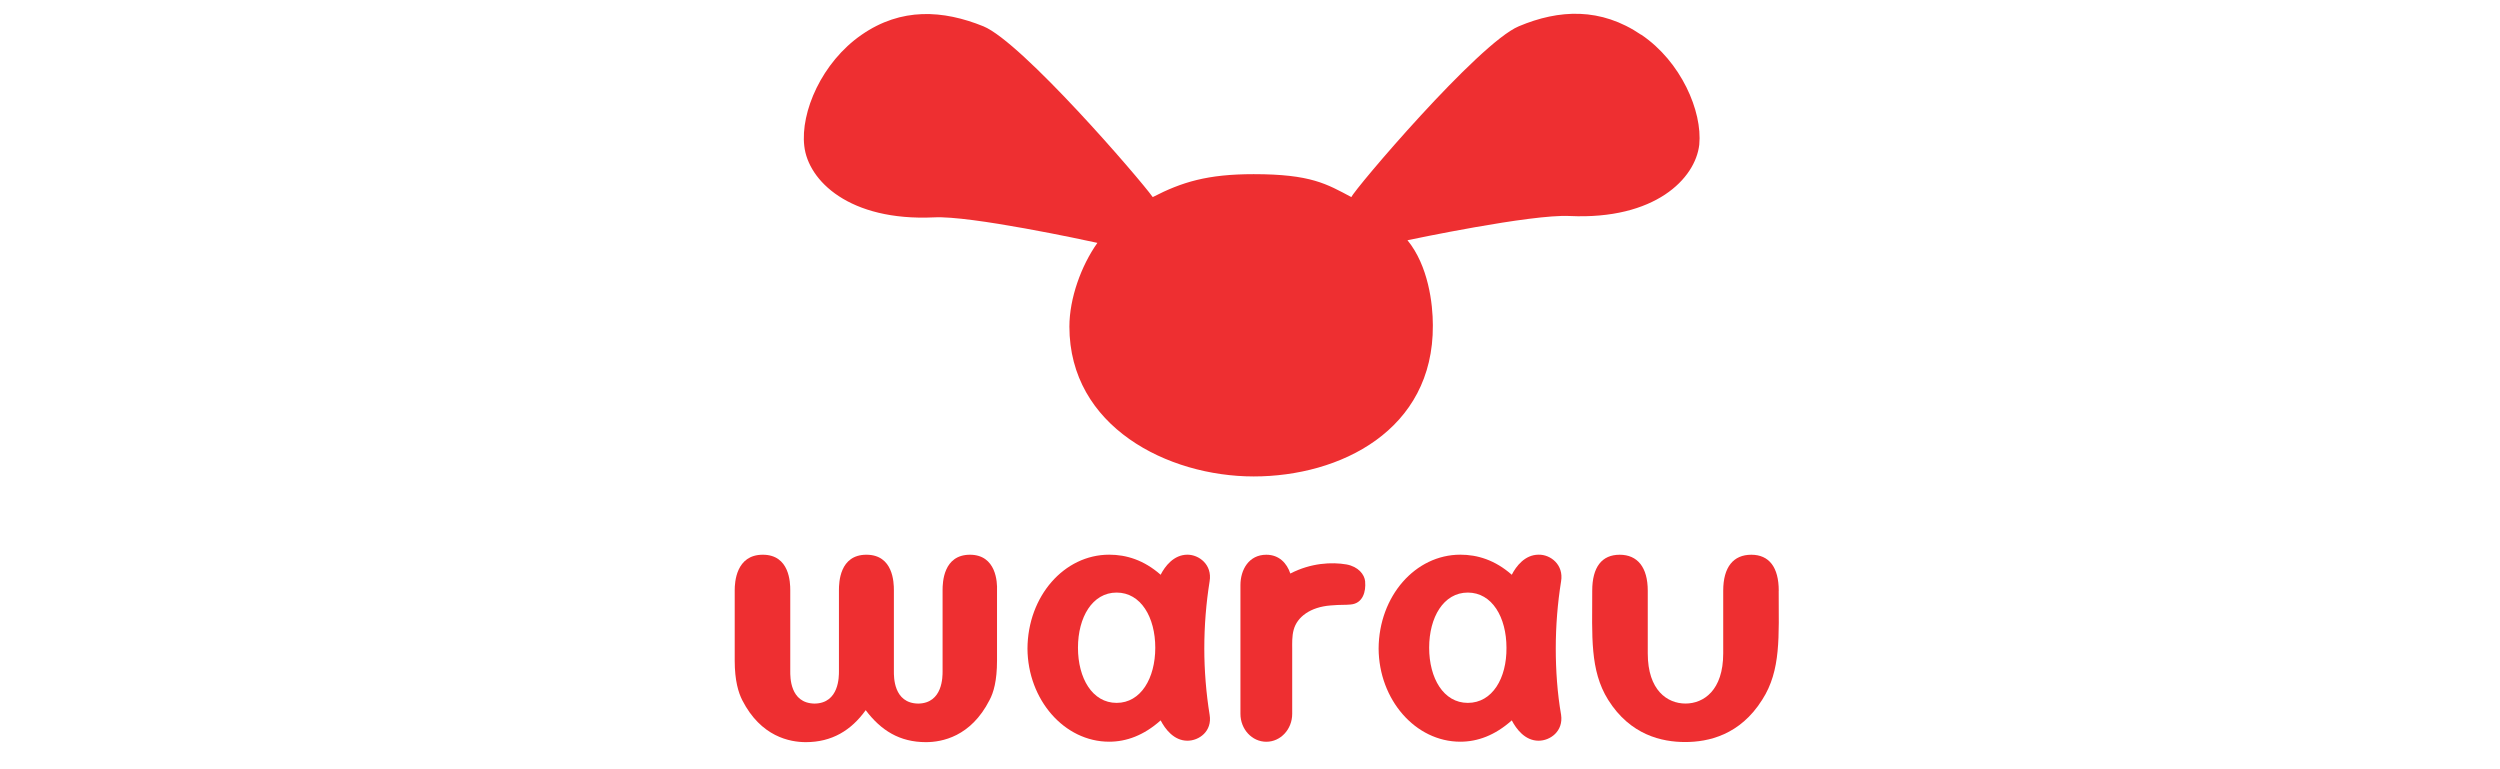
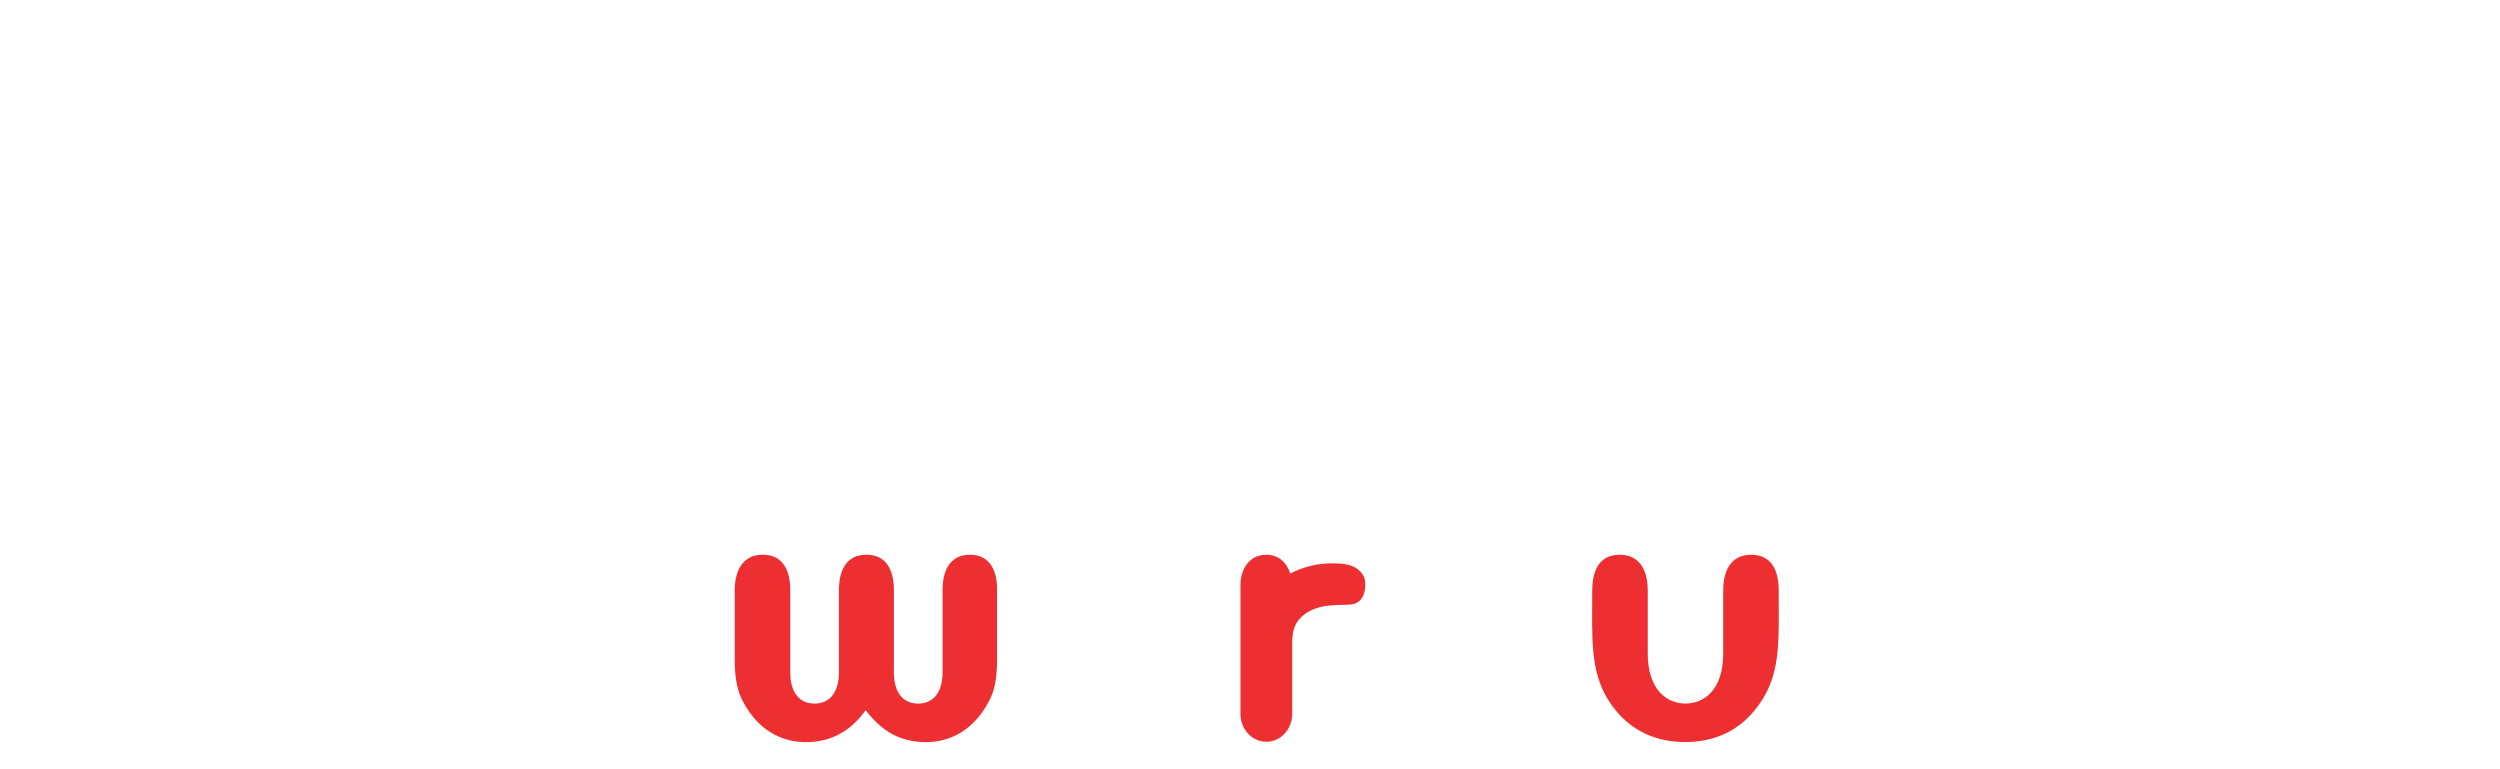
<svg xmlns="http://www.w3.org/2000/svg" width="182" height="56" viewBox="0 0 182 56" fill="none">
  <g clip-path="url(#clip0_3876_8177)">
    <path d="M70.619 40.384C68.668 40.384 68.62 42.416 68.62 42.963V48.87C68.62 49.234 68.644 51.197 66.847 51.221C65.031 51.197 65.075 49.238 65.075 48.87V42.963C65.075 42.416 65.031 40.384 63.075 40.384C61.119 40.384 61.075 42.416 61.075 42.963V48.87C61.075 49.234 61.099 51.197 59.303 51.221C57.487 51.197 57.531 49.238 57.531 48.87V42.963C57.531 42.416 57.487 40.384 55.531 40.384C53.575 40.384 53.487 42.416 53.487 42.963V48.096C53.487 49.557 53.759 50.423 54.034 50.97C55.395 53.64 57.507 54.028 58.664 54.028C60.549 54.028 61.958 53.185 63.023 51.7C64.137 53.181 65.498 54.028 67.406 54.028C68.564 54.028 70.675 53.64 72.036 50.97C72.332 50.423 72.583 49.557 72.583 48.096V42.963C72.607 42.416 72.539 40.384 70.607 40.384H70.619Z" fill="#EE2F31" />
    <path d="M129.493 43.007C129.493 41.295 128.791 40.385 127.494 40.385C126.196 40.385 125.45 41.275 125.45 43.007V47.57C125.45 50.26 124.021 51.218 122.704 51.218C121.386 51.218 119.957 50.26 119.957 47.57V43.007C119.957 41.295 119.207 40.385 117.914 40.385C116.62 40.385 115.914 41.275 115.914 43.007C115.914 46.316 115.734 48.799 117.071 50.943C118.684 53.521 120.999 54.02 122.68 54.02C124.36 54.02 126.675 53.517 128.288 50.943C129.673 48.799 129.489 46.312 129.489 43.007H129.493Z" fill="#EE2F31" />
-     <path d="M87.673 47.226C87.673 45.538 87.808 43.898 88.06 42.321C88.263 41.111 87.29 40.381 86.447 40.381C85.449 40.381 84.811 41.223 84.495 41.842C83.27 40.768 81.997 40.381 80.747 40.381C77.478 40.381 74.82 43.391 74.8 47.222C74.824 50.939 77.478 53.996 80.747 53.996C81.997 53.996 83.266 53.541 84.495 52.444C84.815 53.058 85.449 53.924 86.447 53.924C87.285 53.924 88.263 53.242 88.06 52.032C87.808 50.48 87.673 48.795 87.673 47.218V47.226ZM81.29 51.17C79.518 51.17 78.476 49.37 78.476 47.155C78.476 44.939 79.522 43.139 81.29 43.139C83.058 43.139 84.104 44.939 84.104 47.155C84.104 49.37 83.058 51.17 81.29 51.17Z" fill="#EE2F31" />
-     <path d="M113.26 47.226C113.26 45.538 113.395 43.897 113.647 42.321C113.85 41.111 112.876 40.361 112.01 40.381C111.012 40.381 110.374 41.223 110.058 41.842C108.833 40.768 107.56 40.381 106.31 40.381C103.041 40.381 100.383 43.391 100.363 47.222C100.387 50.939 103.041 53.996 106.31 53.996C107.56 53.996 108.829 53.541 110.058 52.443C110.378 53.058 111.012 53.924 112.01 53.924C112.848 53.924 113.826 53.242 113.647 52.032C113.375 50.48 113.26 48.795 113.26 47.218V47.226ZM106.857 51.17C105.085 51.17 104.043 49.37 104.043 47.155C104.043 44.939 105.089 43.139 106.857 43.139C108.625 43.139 109.671 44.939 109.671 47.155C109.695 49.366 108.649 51.17 106.857 51.17Z" fill="#EE2F31" />
    <path d="M99.385 42.345C99.341 41.822 98.886 41.251 98.024 41.091C96.958 40.908 95.437 40.976 93.936 41.754C93.685 40.999 93.118 40.385 92.188 40.385C90.915 40.385 90.304 41.478 90.304 42.596V51.968C90.304 53.086 91.142 54 92.188 54C93.234 54 94.072 53.086 94.072 51.968V47.203C94.072 46.883 94.048 46.312 94.184 45.833C94.435 44.919 95.385 44.193 96.862 44.077C97.657 44.009 97.884 44.053 98.315 44.009C99.225 43.941 99.449 43.051 99.381 42.345H99.385Z" fill="#EE2F31" />
-     <path d="M119.48 2.533C116.538 0.533 113.505 0.676 110.567 1.914C107.625 3.151 98.572 13.821 98.38 14.348C96.58 13.394 95.439 12.679 91.267 12.679C87.903 12.679 86.05 13.25 83.919 14.348C82.969 13.014 74.387 3.059 71.589 1.914C68.647 0.724 65.613 0.533 62.724 2.533C59.83 4.532 58.265 8.153 58.552 10.632C58.836 13.154 61.825 16.108 67.988 15.825C70.643 15.681 79.037 17.493 79.891 17.681C78.706 19.349 77.852 21.728 77.852 23.776C77.852 31.064 85.013 34.685 91.271 34.685C97.53 34.685 104.36 31.352 104.312 23.68C104.312 22.107 103.981 19.345 102.464 17.489C102.699 17.441 111.473 15.585 114.271 15.725C120.482 16.012 123.424 13.01 123.707 10.532C123.943 8.101 122.378 4.48 119.488 2.529L119.48 2.533Z" fill="#EE2F31" />
  </g>
  <defs>
    <clipPath id="clip0_3876_8177">
      <rect width="76" height="53.024" fill="white" transform="translate(53.5 1)" />
    </clipPath>
  </defs>
</svg>